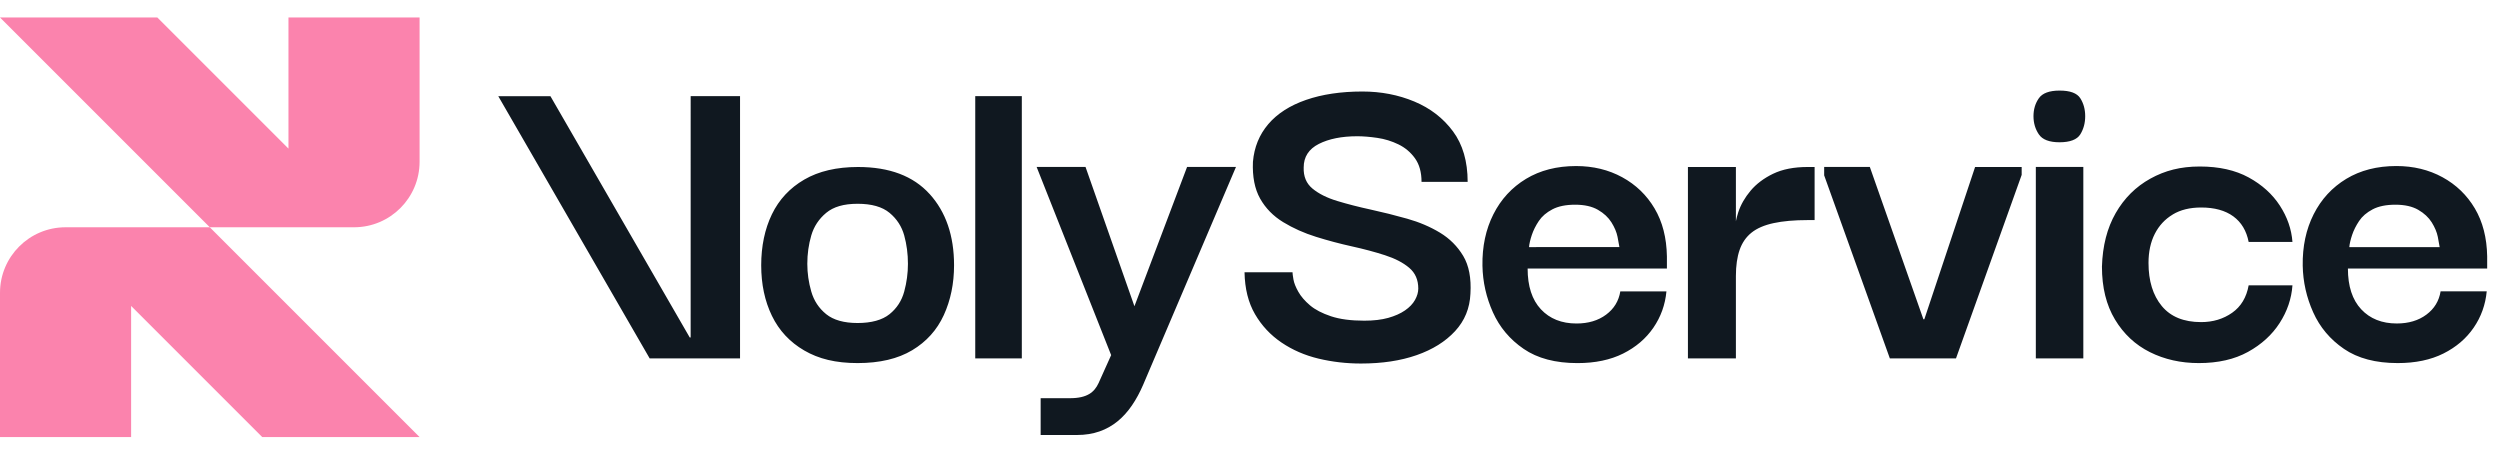
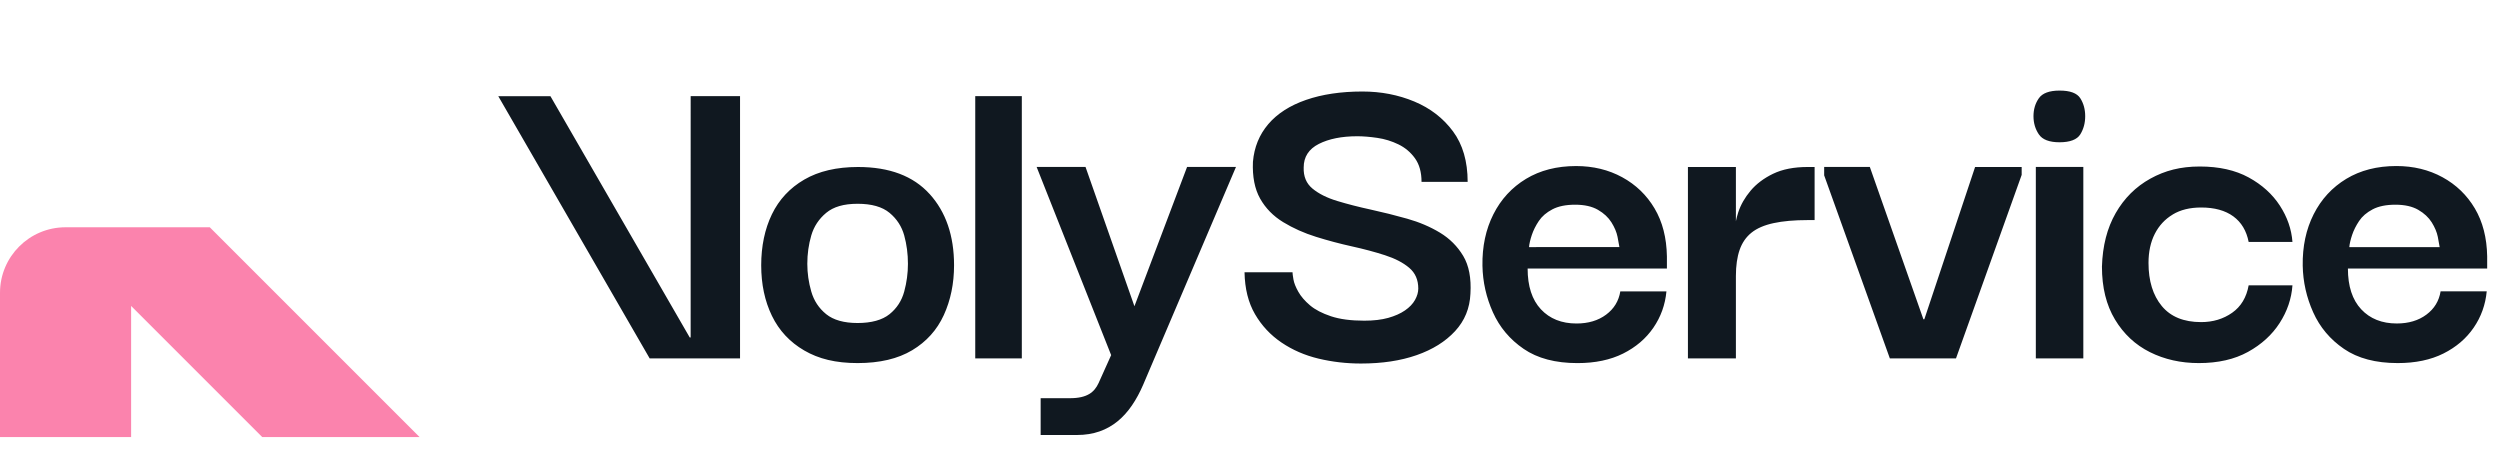
<svg xmlns="http://www.w3.org/2000/svg" fill="none" height="26" viewBox="0 0 143 26" width="143">
-   <path d="m24 9.25v-8.25h-7.5v7.5l-7.5-7.5h-9l12 12h8.25c2.071 0 3.75-1.679 3.75-3.75z" fill="#fb83ad" />
  <path d="m0 16.75v8.25h7.5v-7.5l7.5 7.5h9l-12-12h-8.25c-2.071 0-3.75 1.679-3.75 3.75z" fill="#fb83ad" />
  <path d="m83.696 14.639c.328.551.466 1.27.413 2.158-.036.835-.329 1.55-.879 2.145-.551.595-1.283 1.053-2.198 1.372-.915.32-1.976.48-3.184.48-.835 0-1.643-.093-2.425-.28-.782-.187-1.488-.493-2.118-.919-.631-.427-1.137-.968-1.519-1.625-.382-.657-.582-1.456-.599-2.398h2.745c0 .071.017.209.053.413.035.204.129.439.28.706.151.267.373.524.666.773.293.249.693.457 1.199.626.506.169 1.141.253 1.905.253.533 0 .99-.053 1.372-.16.381-.107.701-.249.959-.427.257-.177.448-.377.573-.599.124-.222.187-.439.187-.653 0-.497-.173-.893-.52-1.186-.346-.293-.809-.533-1.385-.719-.577-.187-1.208-.355-1.892-.506s-1.368-.333-2.051-.546c-.684-.213-1.31-.493-1.878-.839-.569-.347-1.008-.795-1.319-1.345-.311-.551-.449-1.253-.413-2.105.071-.835.364-1.554.879-2.158.515-.603 1.235-1.065 2.158-1.385s1.998-.48 3.224-.48c1.065 0 2.055.191 2.971.573.915.382 1.652.951 2.211 1.705.559.755.839 1.719.839 2.891h-2.638c0-.551-.125-.999-.373-1.345-.249-.347-.564-.613-.946-.799s-.786-.311-1.212-.373c-.427-.062-.809-.093-1.146-.093-.888 0-1.621.147-2.198.439-.577.293-.866.742-.866 1.345-.018.515.151.919.506 1.212.355.293.826.529 1.412.706.586.178 1.225.342 1.919.493.693.151 1.385.325 2.078.52.693.195 1.319.462 1.878.799.559.338 1.003.782 1.332 1.332zm-18.807 2.877-2.797-7.967h-2.797l4.263 10.764-.719 1.599c-.242.521-.647.865-1.635.865h-1.679v2.105h2.078c1.904 0 3.035-1.134 3.789-2.882l5.306-12.451h-2.797l-3.011 7.967zm-11.716-6.421c.933 1.03 1.399 2.389 1.399 4.077 0 1.048-.196 1.998-.586 2.851-.391.853-.995 1.523-1.812 2.012-.817.488-1.856.733-3.117.733s-2.225-.24-3.051-.719c-.826-.48-1.443-1.141-1.852-1.985-.409-.843-.613-1.807-.613-2.891s.204-2.073.613-2.917c.409-.843 1.026-1.505 1.852-1.985.826-.48 1.852-.719 3.077-.719 1.794 0 3.157.515 4.09 1.545zm-1.239 3.997c0-.569-.071-1.11-.213-1.625-.143-.515-.422-.946-.839-1.292-.417-.346-1.026-.519-1.825-.519-.799 0-1.381.173-1.799.519-.417.347-.702.777-.853 1.292-.151.515-.227 1.057-.227 1.625 0 .533.075 1.061.227 1.585.151.524.435.955.853 1.293.417.337 1.017.506 1.799.506s1.407-.169 1.825-.506c.417-.337.697-.768.839-1.293.142-.523.213-1.053.213-1.585zm3.85 5.409h2.664v-15.001h-2.664zm-16.279-1.199h-.053l-7.968-13.801h-2.983l8.66 15h5.169v-15.001h-2.824zm55.136-7.38c.453.764.688 1.679.706 2.745v.693h-7.967c0 1.013.253 1.789.759 2.331s1.186.813 2.038.813c.675 0 1.239-.169 1.692-.506.453-.337.723-.781.813-1.332h2.638c-.071.764-.32 1.457-.746 2.078-.427.622-1.004 1.115-1.732 1.479-.729.364-1.599.546-2.611.546-1.261 0-2.287-.271-3.077-.813-.791-.541-1.377-1.239-1.759-2.091-.382-.853-.582-1.741-.599-2.665-.018-1.101.191-2.082.626-2.944.435-.861 1.057-1.536 1.865-2.025.808-.488 1.763-.733 2.864-.733.977 0 1.856.213 2.638.639.781.426 1.399 1.021 1.852 1.785zm-2.011 2.211c-.018-.124-.053-.32-.107-.586-.053-.266-.169-.541-.347-.826-.178-.284-.435-.524-.773-.719-.337-.195-.773-.293-1.305-.293s-.969.089-1.305.267c-.338.178-.595.399-.773.666-.178.267-.311.533-.4.799-.089.267-.143.497-.16.693zm8.794-4.196c-.532.258-.964.582-1.292.973-.328.391-.564.804-.706 1.239-.057.174-.099.341-.133.505v-3.103h-2.744v10.951h2.744v-4.716c0-.586.071-1.083.213-1.492.142-.409.369-.737.68-.986.31-.249.732-.431 1.265-.546s1.181-.173 1.945-.173h.399v-3.037h-.399c-.782 0-1.439.129-1.972.386zm8.647 8.326h-.053l-3.064-8.713h-2.612v.48l3.757 10.471h3.783l3.757-10.497v-.453h-2.664zm7.737-13.082c-.586 0-.982.147-1.186.439-.205.293-.307.635-.307 1.026 0 .391.102.737.307 1.039.204.303.599.453 1.186.453.586 0 .999-.151 1.185-.453.187-.302.28-.648.28-1.039 0-.391-.093-.733-.28-1.026-.187-.293-.582-.439-1.185-.439zm-1.359 15.32h2.717v-10.951h-2.717zm7.831-8.233c.444-.267.985-.399 1.625-.399.764 0 1.377.169 1.839.506.462.338.754.826.879 1.465h2.505c-.054-.728-.293-1.421-.72-2.078-.426-.657-1.021-1.195-1.784-1.612-.764-.417-1.697-.626-2.798-.626-1.1 0-1.989.231-2.824.693-.835.462-1.496 1.119-1.985 1.972-.489.853-.751 1.874-.786 3.064 0 1.19.249 2.198.746 3.024s1.163 1.448 1.998 1.865c.835.417 1.767.626 2.797.626 1.102 0 2.038-.213 2.811-.639s1.377-.977 1.812-1.652c.435-.675.679-1.394.733-2.158h-2.505c-.125.693-.439 1.217-.946 1.572-.506.355-1.097.533-1.772.533-.995 0-1.745-.307-2.251-.919s-.76-1.434-.76-2.465c0-.639.12-1.195.36-1.665s.582-.839 1.026-1.105zm17.986 2.398v.693h-7.966c0 1.013.253 1.789.759 2.331s1.185.813 2.038.813c.675 0 1.239-.169 1.692-.506s.723-.781.813-1.332h2.638c-.072.764-.32 1.457-.746 2.078-.426.622-1.004 1.115-1.732 1.479-.729.364-1.599.546-2.612.546-1.261 0-2.287-.271-3.077-.813-.791-.541-1.377-1.239-1.759-2.091-.382-.853-.582-1.741-.599-2.665-.018-1.101.191-2.082.626-2.944.435-.861 1.057-1.536 1.865-2.025.808-.488 1.762-.733 2.864-.733.977 0 1.856.213 2.638.639.781.426 1.398 1.021 1.852 1.785.452.764.688 1.679.706 2.745zm-2.718-.533c-.018-.124-.053-.32-.106-.586-.054-.267-.169-.541-.346-.826-.178-.284-.436-.524-.773-.719-.338-.195-.773-.293-1.305-.293-.533 0-.969.089-1.306.267-.337.178-.595.399-.772.666-.178.267-.311.533-.4.799-.089.267-.142.497-.16.693h5.169z" fill="#101820" />
</svg>